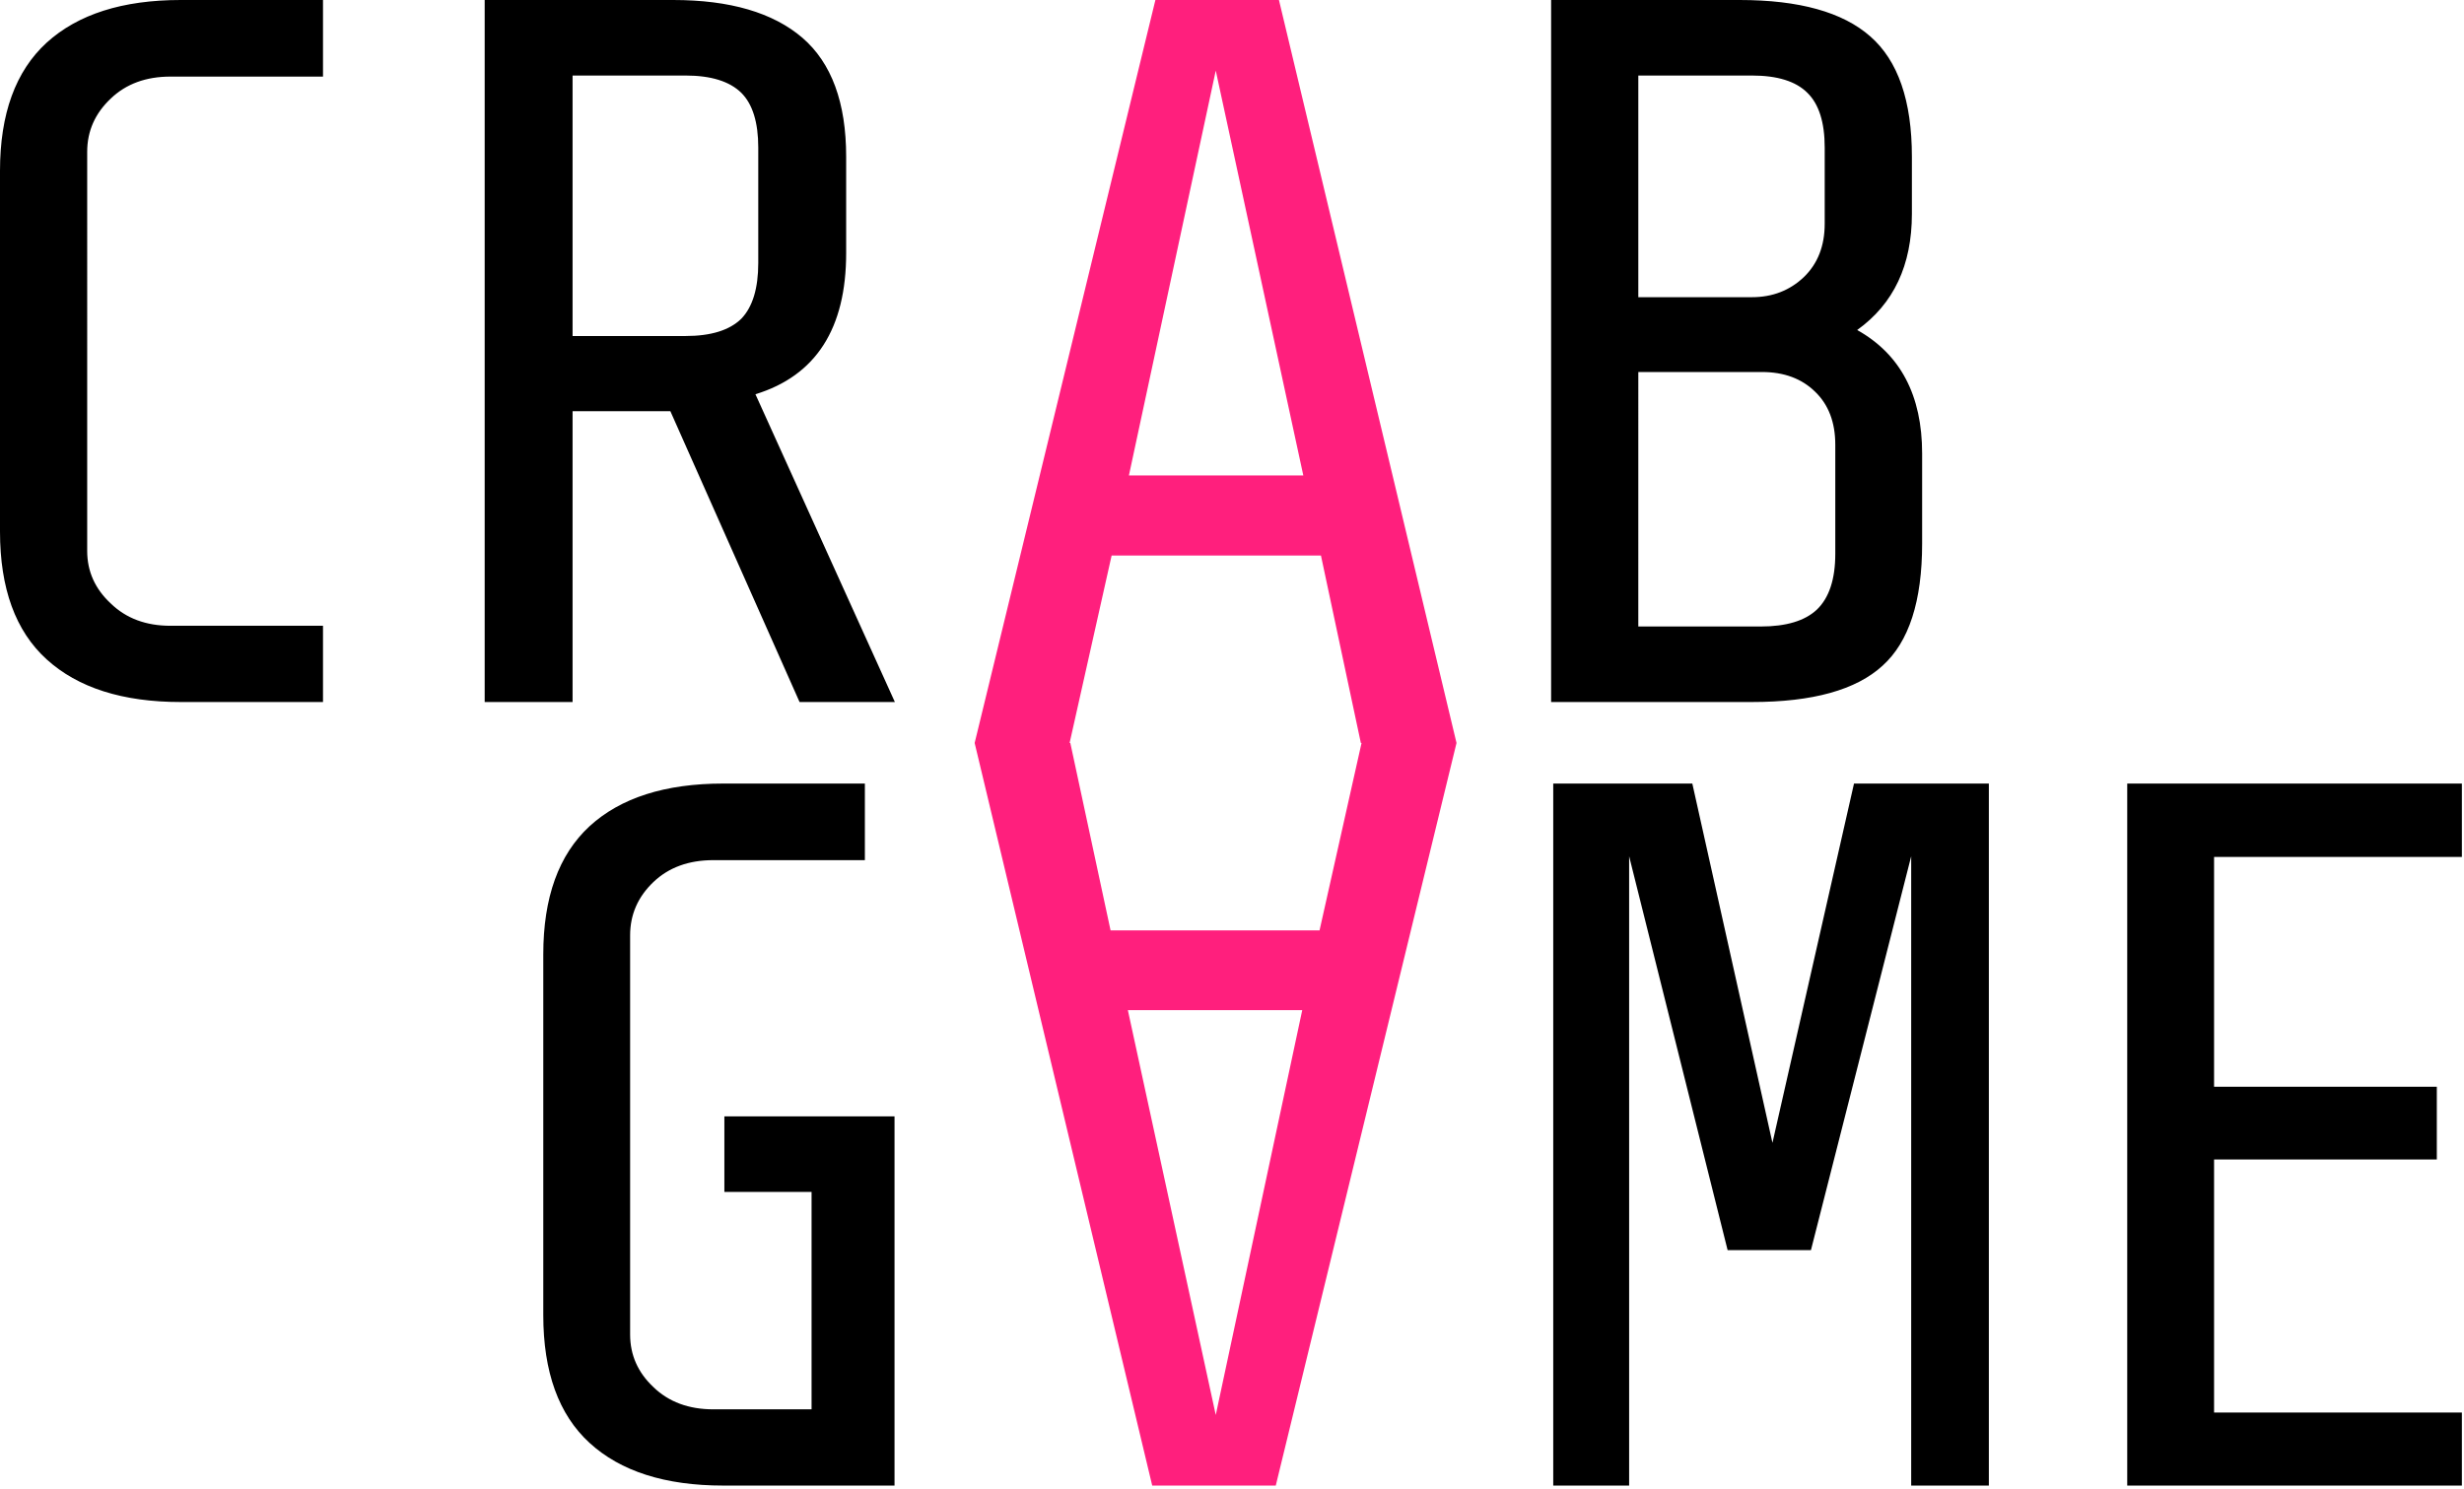
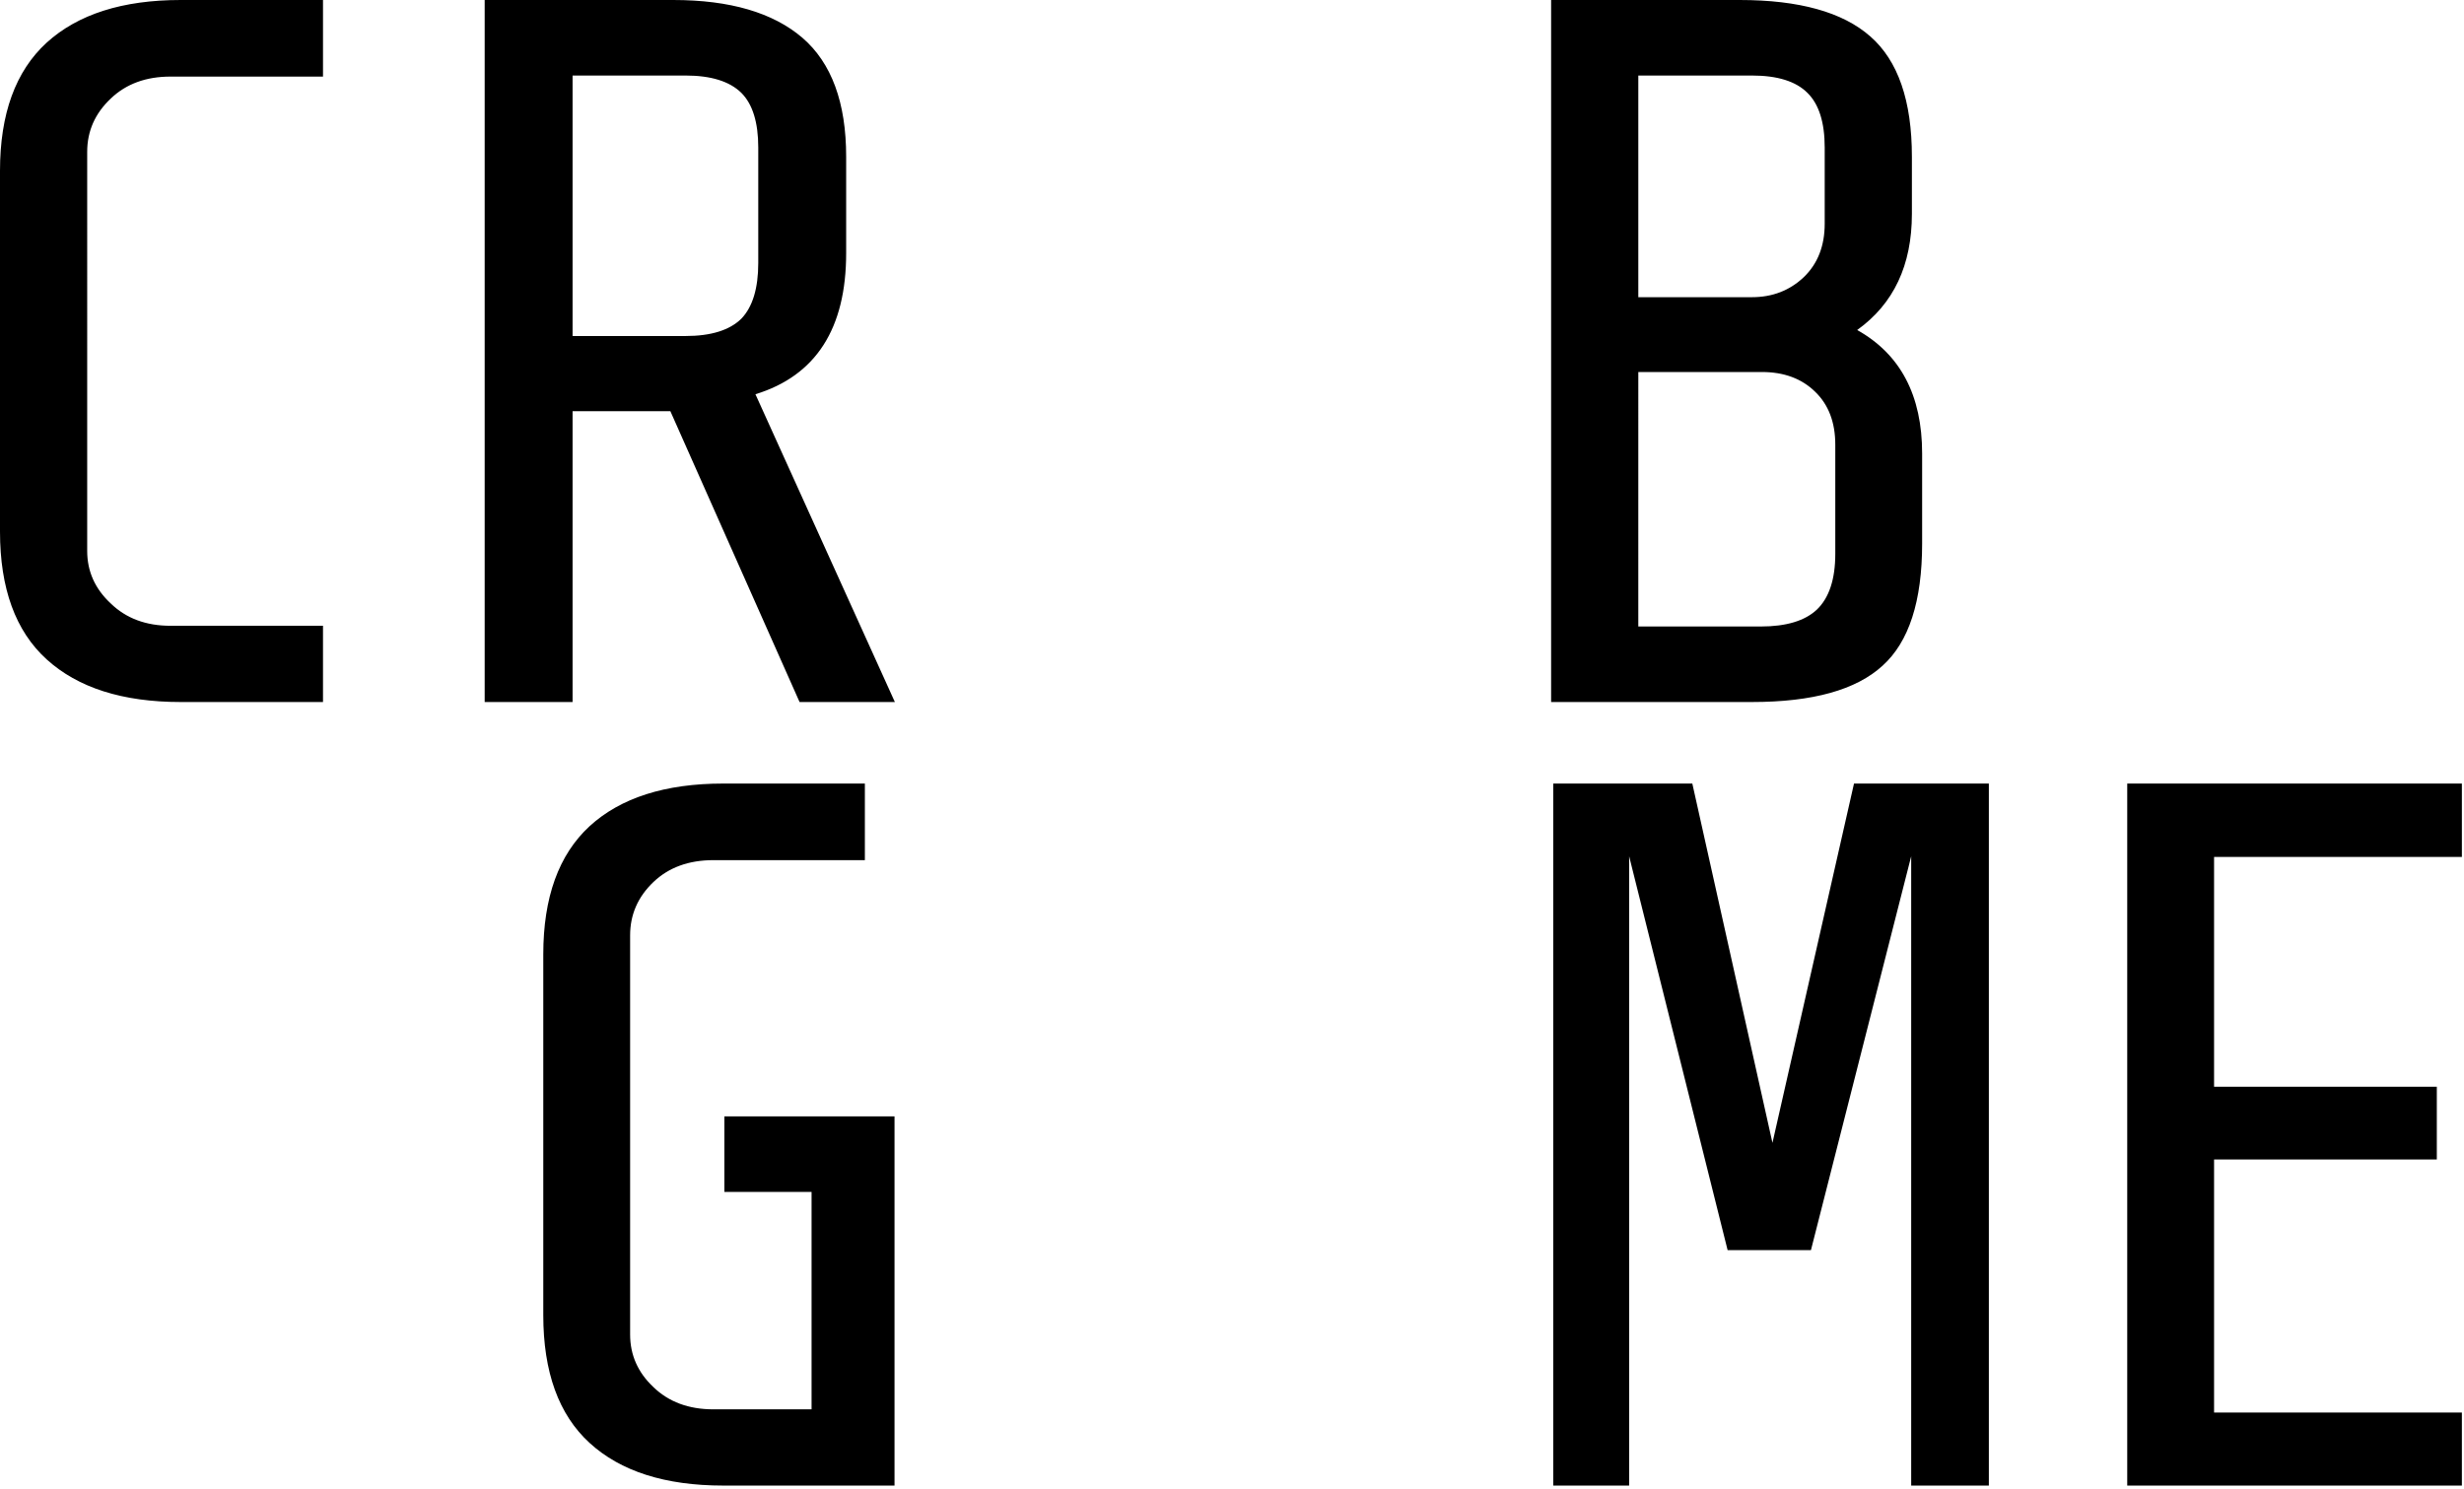
<svg xmlns="http://www.w3.org/2000/svg" xmlns:xlink="http://www.w3.org/1999/xlink" preserveAspectRatio="none" width="349" height="211">
  <defs>
    <g id="a">
      <path d="M76.95 135.2v51.1q0 12.1 6.55 18.1 6.6 6.05 18.95 6.05h24.25v-52.3h-24.1v10.7h12.35v30.8h-13.9q-5.25 0-8.5-3.15-3.3-3.1-3.3-7.45V132.5q0-4.4 3.3-7.55 3.25-3.1 8.5-3.1h21.45V111h-20.05q-12.35 0-18.95 6.05-6.55 6.05-6.55 18.15M45.75 10.85V0H25.6q-12.35 0-19 6.05Q0 12.1 0 24.2v51.1q0 12.1 6.6 18.1 6.65 6.05 19 6.05h20.15v-10.8h-21.6q-5.2 0-8.45-3.15-3.35-3.1-3.35-7.45V21.5q0-4.4 3.35-7.55 3.25-3.1 8.45-3.1h21.6m74.1 11.35q0-11.5-6.2-16.85Q107.4 0 95.35 0h-26.7v99.45H81.1v-41.2h13.85l18.3 41.2h13.5L107 55.85q12.85-3.95 12.85-20V22.2M105 13.15q2.4 2.4 2.4 7.75v16.35q0 5.4-2.4 7.9-2.5 2.45-7.9 2.45h-16V10.7h16q5.4 0 7.9 2.45M239.7 111H220v99.45h10.75V121.3l13.95 55.8h11.8l14.2-55.8v89.15h11V111h-19.1l-11.55 50.9L239.7 111m31.1-88.8q0-11.9-5.9-17.05Q259.05 0 246.4 0h-26.7v99.45h28.45q12.9 0 18.5-5.15 5.6-5.05 5.6-17.3V64.25q0-12.35-9.2-17.5 7.75-5.55 7.75-16.45v-8.1M256 13.15q2.45 2.4 2.45 7.75v10.8q0 4.7-2.95 7.55-3 2.85-7.35 2.85h-16.1V10.7h16.1q5.4 0 7.85 2.45m-6.45 39.55q4.7 0 7.55 2.8 2.85 2.75 2.85 7.5v15.45q0 5.4-2.6 7.9-2.55 2.4-7.95 2.4h-17.35V52.7h17.5m99.15 68.7V111h-47.4v99.45h47.4V200.1h-35.1v-35.85h31.55v-10.3H313.6V121.4h35.1Z" />
-       <path fill="#FF1F7D" d="M181.15 0h-17.5l-25.6 105.25 25.15 105.2h17.5l25.6-105.2L181.15 0m-8.95 10 12.4 57.35h-24.7L172.2 10m20.55 95.25h.1l-5.95 26.55h-29.6l-5.7-26.55h-.1l5.95-26.55h29.65l5.65 26.55m-20.55 95.2-12.45-57.35h24.7l-12.25 57.35Z" />
    </g>
  </defs>
  <use xlink:href="#a" />
</svg>